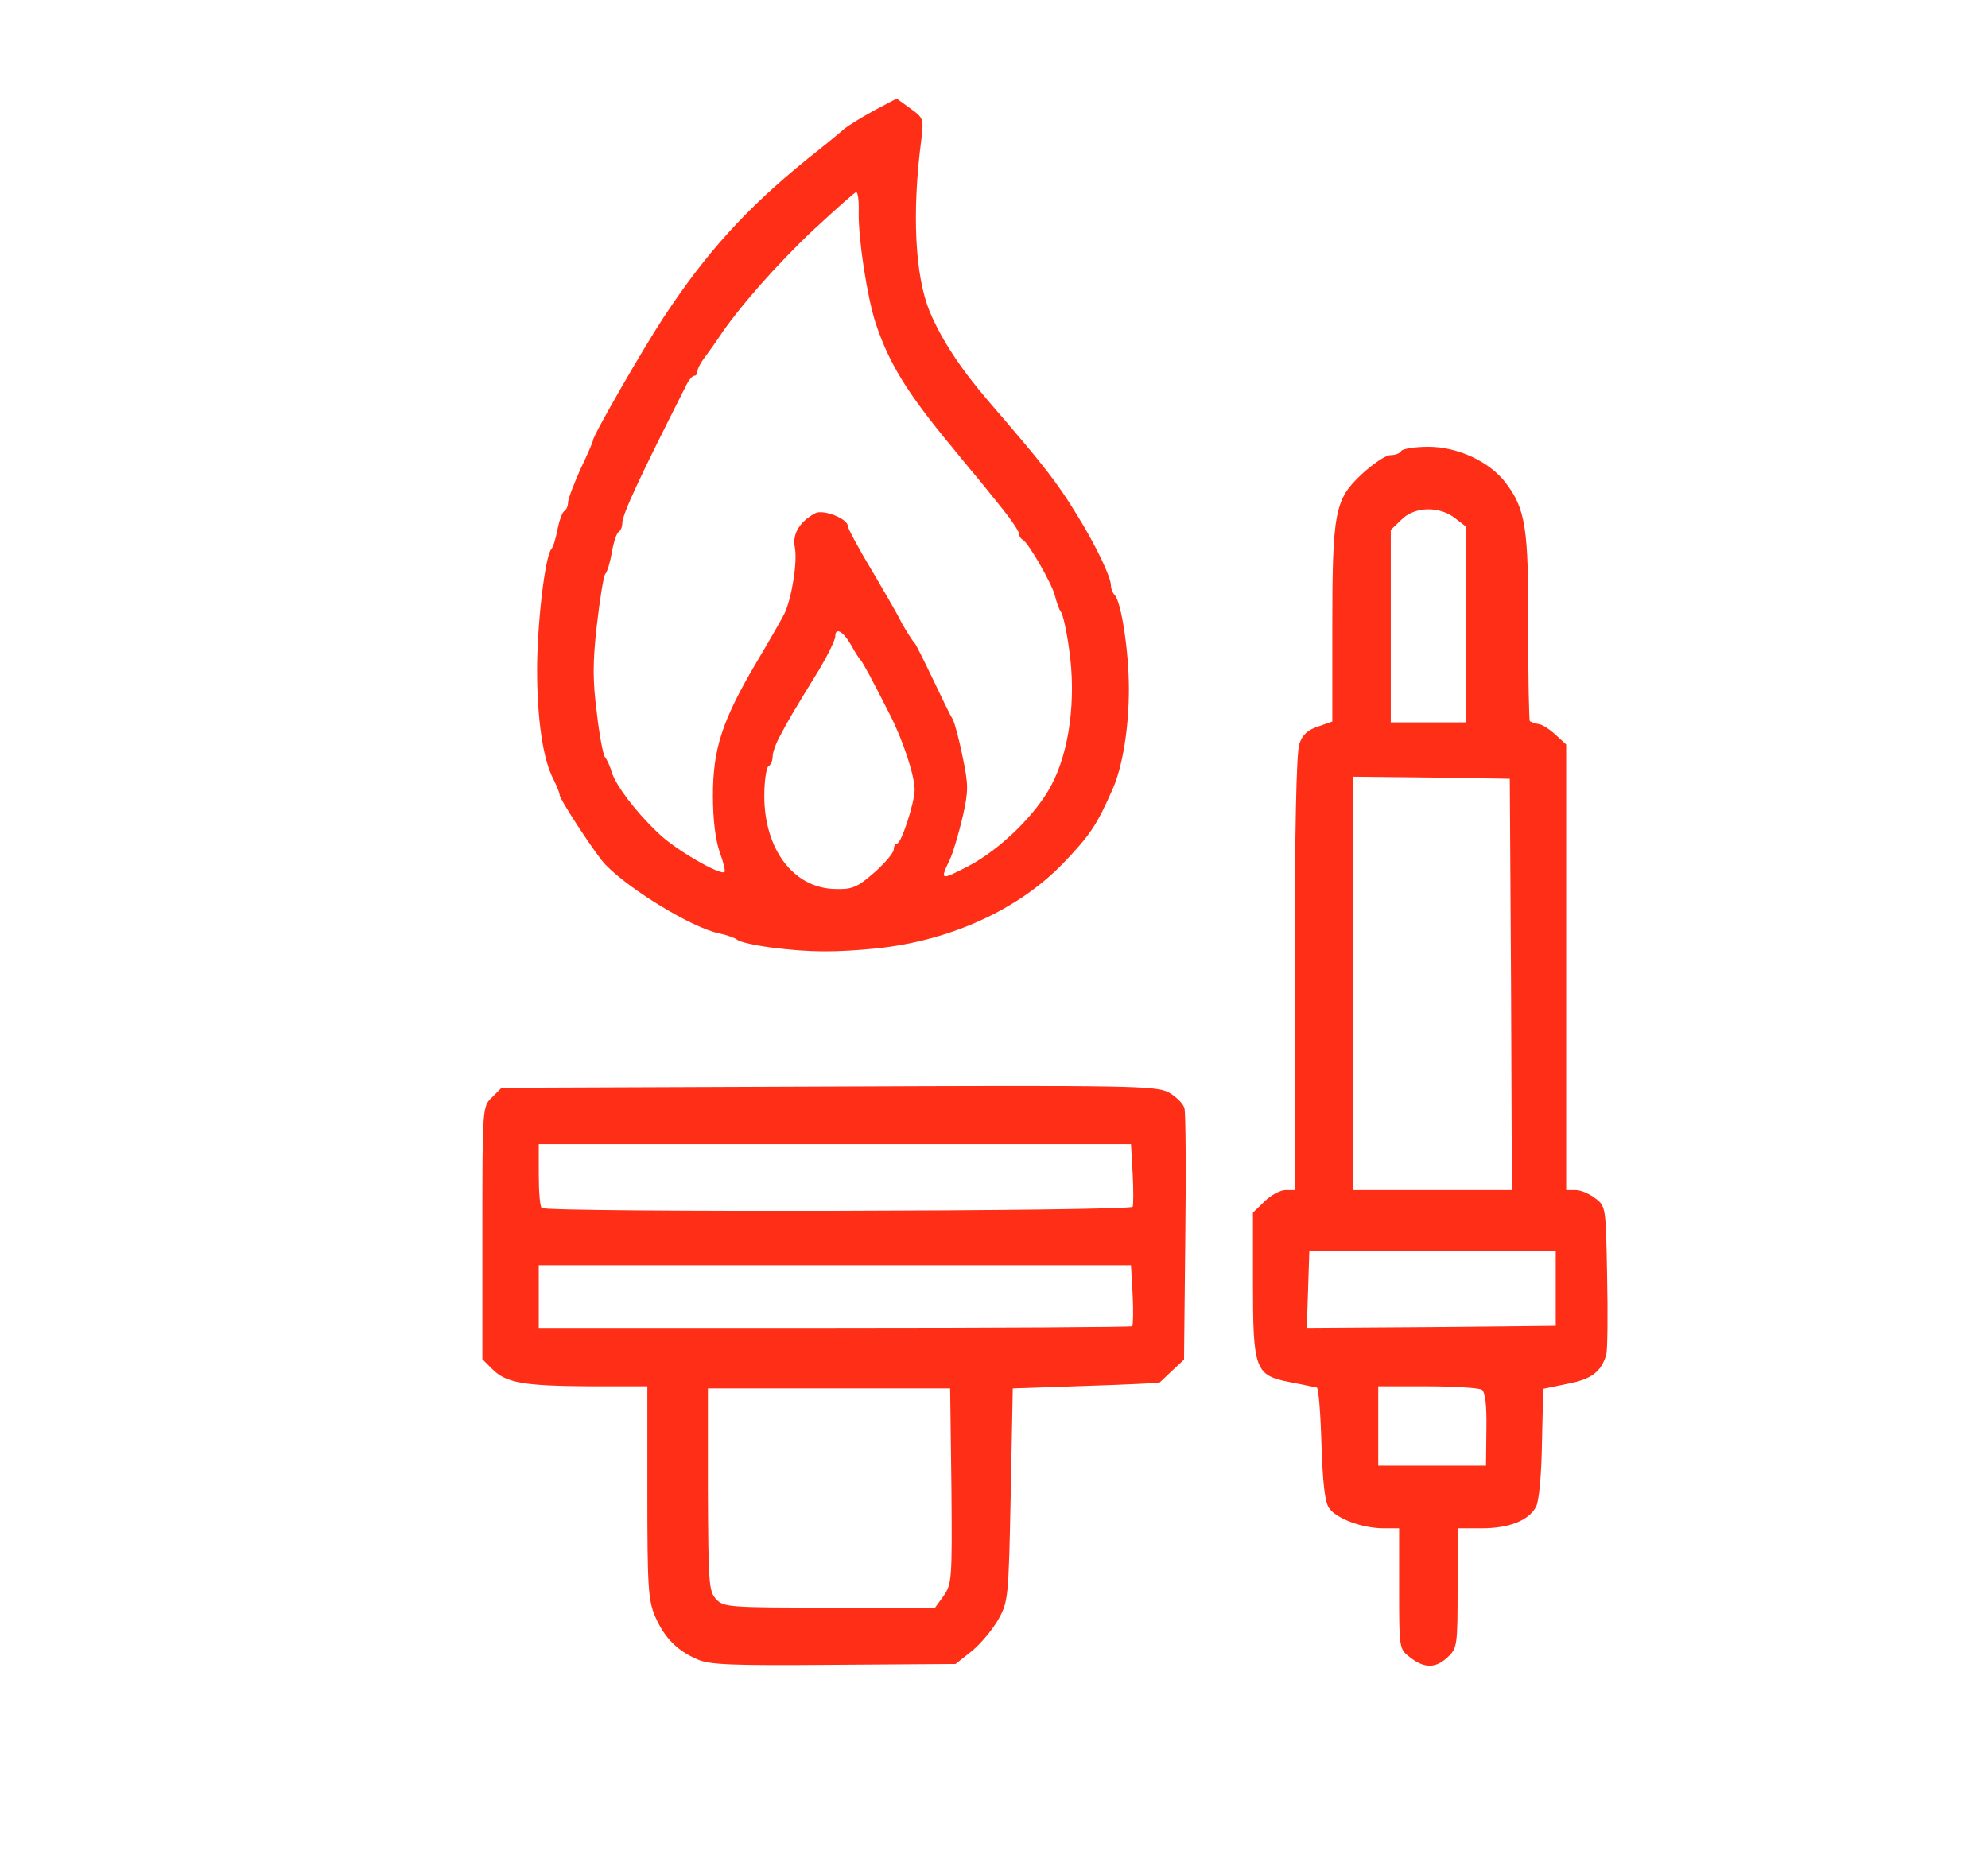
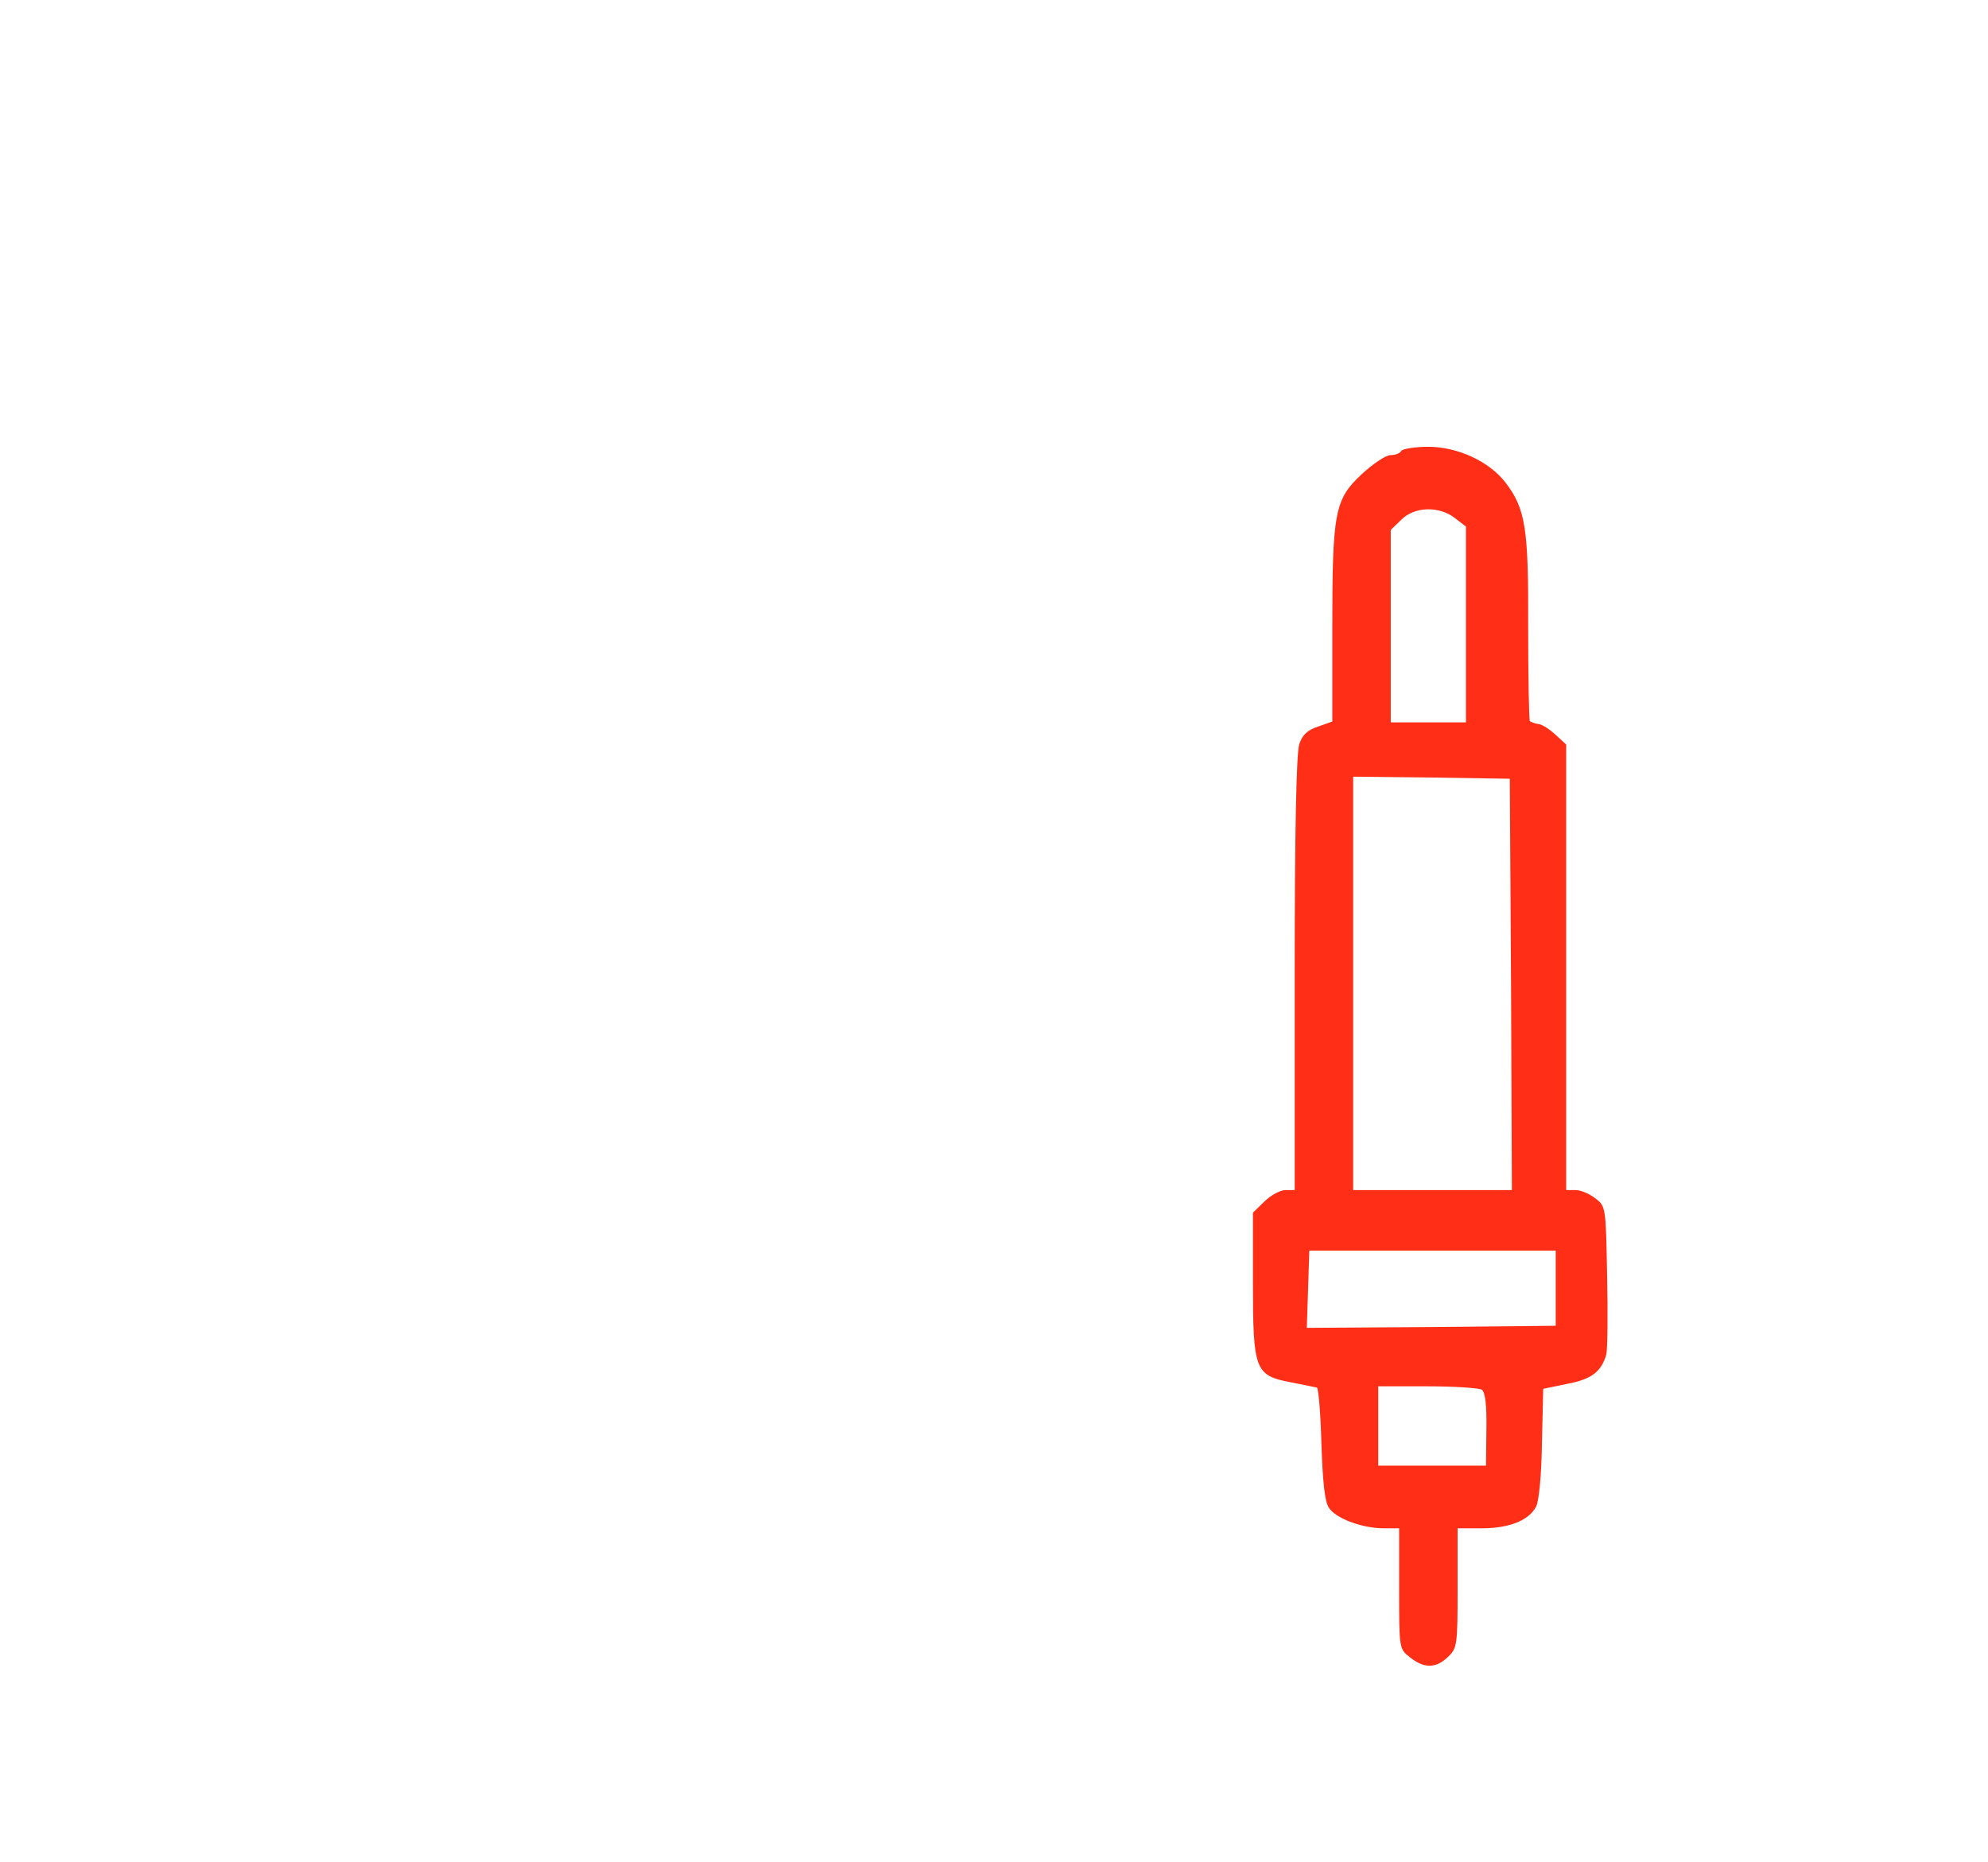
<svg xmlns="http://www.w3.org/2000/svg" version="1.0" width="476px" height="446px" viewBox="0 0 476 446" preserveAspectRatio="xMidYMid meet">
  <g fill="#FF2E17">
-     <path d="M 167 397.4 c -4.9 -2.1 -7.9 -5.2 -10.1 -10.2 -1.7 -3.9 -1.9 -7.1 -1.9 -29.8 l 0 -25.4 -13.7 0 c -15.9 -0.1 -20.1 -0.8 -23.4 -4.1 l -2.4 -2.4 0 -30.2 c 0 -30.1 0 -30.3 2.3 -32.5 l 2.3 -2.3 78.2 -0.3 c 72.4 -0.3 78.4 -0.2 81.5 1.4 1.8 1 3.5 2.7 3.8 3.8 0.3 1.2 0.4 15.2 0.2 31.2 l -0.3 29 -2.9 2.7 c -1.6 1.5 -2.9 2.8 -3 2.8 -0.1 0.1 -8 0.5 -17.6 0.8 l -17.5 0.6 -0.5 25.5 c -0.5 24.9 -0.6 25.6 -3 29.9 -1.4 2.4 -4.2 5.8 -6.3 7.5 l -3.9 3.1 -29.1 0.2 c -24.5 0.2 -29.8 0 -32.7 -1.3 z  m 59 -15.3 c 1.9 -2.8 2 -4 1.8 -26.3 l -0.3 -23.3 -29 0 -29 0 0 24.2 c 0.1 22.2 0.2 24.3 1.9 26.2 1.8 2 2.9 2.1 27.2 2.1 l 25.3 0 2.1 -2.9 z  m 45.1 -64.5 c 0.2 -0.2 0.3 -3.6 0.1 -7.5 l -0.4 -7.1 -70.9 0 -70.9 0 0 7.5 0 7.5 70.8 0 c 39 0 71.1 -0.2 71.3 -0.4 z  m 0.1 -28.6 c 0.2 -0.5 0.2 -4.1 0 -8 l -0.4 -7 -70.9 0 -70.9 0 0 7.3 c 0 4.1 0.3 7.7 0.7 8 1.1 1.1 141.1 0.8 141.5 -0.3 z " />
    <path d="M 337.6 396.9 c -2.6 -2 -2.6 -2.1 -2.6 -16.5 l 0 -14.4 -3.7 0 c -5.2 0 -11.5 -2.4 -13.1 -4.9 -1 -1.4 -1.5 -6.2 -1.8 -15.3 -0.2 -7.3 -0.7 -13.4 -1.1 -13.5 -0.5 -0.1 -3.3 -0.7 -6.4 -1.3 -8.4 -1.6 -8.9 -3 -8.9 -23.7 l 0 -16.9 2.8 -2.7 c 1.5 -1.5 3.8 -2.7 5 -2.7 l 2.2 0 0 -51.9 c 0 -34.5 0.4 -52.8 1.1 -54.9 0.7 -2.2 2 -3.4 4.5 -4.2 l 3.4 -1.2 0 -22.3 c 0 -28 0.6 -30.9 7 -36.9 2.7 -2.5 5.8 -4.6 6.9 -4.6 1.1 0 2.3 -0.4 2.6 -1 0.3 -0.5 3.2 -1 6.5 -1 7 0 14.6 3.5 18.5 8.6 4.8 6.3 5.5 11 5.4 34.7 0 12.1 0.2 22.1 0.4 22.4 0.3 0.2 1.2 0.6 2.1 0.7 0.9 0.1 2.7 1.3 4.1 2.6 l 2.5 2.3 0 53.4 0 53.3 2.3 0 c 1.2 0 3.3 0.9 4.7 2 2.5 1.9 2.5 2.1 2.8 18.6 0.2 9.2 0.1 17.7 -0.2 18.8 -1.2 4.1 -3.5 5.9 -9.3 7 l -5.8 1.2 -0.3 12.9 c -0.1 7.5 -0.7 14 -1.4 15.3 -1.7 3.3 -6.4 5.2 -13 5.2 l -5.8 0 0 14.3 c 0 13.7 -0.1 14.4 -2.3 16.5 -2.9 2.8 -5.7 2.8 -9.1 0.1 z  m 18.3 -54.6 c 0.1 -6 -0.3 -8.9 -1.1 -9.5 -0.7 -0.4 -6.6 -0.8 -13 -0.8 l -11.8 0 0 9.5 0 9.5 12.9 0 12.9 0 0.1 -8.7 z  m 16.6 -33.8 l 0 -9 -29.5 0 -29.5 0 -0.3 9.3 -0.3 9.2 29.8 -0.2 29.8 -0.3 0 -9 z  m -10.7 -72.7 l -0.3 -49.3 -18.7 -0.3 -18.8 -0.2 0 49.5 0 49.5 19 0 19 0 -0.2 -49.2 z  m -10.8 -86.2 l 0 -23.5 -2.6 -2 c -3.8 -3 -9.8 -2.8 -12.9 0.4 l -2.5 2.4 0 23.1 0 23 9 0 9 0 0 -23.4 z " />
-     <path d="M 184.6 226.9 c -3.8 -0.5 -7.4 -1.3 -8 -1.8 -0.6 -0.5 -2.6 -1.2 -4.5 -1.6 -6.3 -1.3 -21.3 -10.4 -27.1 -16.4 -2.2 -2.2 -11 -15.7 -11 -16.7 0 -0.5 -0.7 -2.2 -1.5 -3.8 -2.5 -4.7 -3.9 -14.5 -3.9 -26.1 0 -11.2 1.9 -27.2 3.4 -29 0.5 -0.5 1.1 -2.7 1.5 -4.8 0.4 -2 1.1 -4 1.6 -4.3 0.5 -0.3 0.9 -1.2 0.9 -2 0 -0.9 1.4 -4.5 3 -8.1 1.7 -3.5 3 -6.6 3 -6.9 0 -1.1 11.9 -21.8 16.9 -29.4 10.2 -15.5 19.8 -26.1 34.5 -38 3.8 -3 7.7 -6.2 8.7 -7.1 1.1 -0.9 4.4 -2.9 7.3 -4.5 l 5.3 -2.8 3.3 2.4 c 3.1 2.2 3.2 2.5 2.6 7.4 -2.3 17.6 -1.5 32.7 2 41.2 2.8 6.7 7.4 13.7 14.1 21.5 13.2 15.3 16.4 19.4 21.1 27.1 4.6 7.4 8.2 15 8.2 17 0 0.8 0.4 1.8 0.9 2.3 1.6 1.7 3.4 13.6 3.4 22.5 0 9.3 -1.5 18.6 -3.9 24 -3.8 8.6 -5.3 10.9 -11.8 17.7 -10.7 11.1 -26.9 18.5 -44.5 20.4 -10.1 1 -16.1 1 -25.5 -0.2 z  m 24.8 -18 c 2.5 -2.2 4.6 -4.7 4.6 -5.5 0 -0.8 0.4 -1.4 0.8 -1.4 1 0 4.2 -9.8 4.2 -12.9 0 -3.3 -2.8 -11.9 -6 -18.1 -4 -7.9 -6.4 -12.4 -7 -13 -0.3 -0.3 -1.3 -1.8 -2.2 -3.5 -1.9 -3.3 -3.8 -4.4 -3.8 -2.1 0 0.8 -1.7 4.3 -3.7 7.7 -6.7 10.9 -7.5 12.3 -9.4 15.9 -1.1 1.9 -1.9 4.2 -1.9 5.2 0 0.9 -0.4 2 -1 2.3 -0.5 0.3 -1 3.5 -1 7.1 0 12.9 7.1 22.2 17.1 22.3 4 0.1 5.2 -0.4 9.3 -4 z  m 22.5 -1.5 c 7.6 -4 16.1 -12.3 19.8 -19.3 4.4 -8.2 6 -20.8 4.3 -32.5 -0.6 -4.5 -1.5 -8.5 -2 -9.1 -0.4 -0.5 -1 -2.2 -1.4 -3.8 -0.7 -2.9 -6.5 -13 -7.8 -13.5 -0.4 -0.2 -0.8 -0.8 -0.8 -1.4 0 -0.5 -1.7 -3.1 -3.7 -5.6 -2.1 -2.6 -4.5 -5.6 -5.4 -6.7 -0.9 -1.1 -4.1 -4.9 -7 -8.5 -10.8 -13 -15.1 -20.1 -18.3 -29.8 -2 -6.3 -4.1 -19.9 -4 -26.4 0.1 -2.7 -0.2 -4.8 -0.6 -4.8 -0.3 0 -5 4.2 -10.4 9.2 -8.7 8.2 -18.1 18.9 -22.6 25.8 -0.8 1.2 -2.3 3.3 -3.2 4.5 -1 1.3 -1.8 2.8 -1.8 3.4 0 0.6 -0.3 1.1 -0.8 1.1 -0.4 0 -1.2 0.9 -1.7 1.9 -11.5 22.7 -15.5 31.3 -15.5 33.4 0 0.9 -0.4 1.8 -0.9 2.1 -0.5 0.4 -1.2 2.5 -1.6 4.9 -0.4 2.3 -1.1 4.7 -1.6 5.2 -0.4 0.6 -1.3 6.1 -2 12.3 -1 8.7 -1 13.3 0 20.9 0.6 5.3 1.5 10.1 2 10.7 0.5 0.6 1.2 2.2 1.6 3.6 1 3.1 5.6 9.3 11.1 14.5 3.8 3.8 15 10.3 15.9 9.3 0.2 -0.2 -0.3 -2.4 -1.2 -4.8 -1 -2.9 -1.6 -7.7 -1.6 -13.5 0 -11.1 2.2 -17.9 10.2 -31.5 3.1 -5.2 6.2 -10.6 6.9 -12 1.8 -3.8 3.2 -12.6 2.5 -16 -0.6 -3.2 1.2 -6.1 4.9 -8.1 1.9 -1 7.8 1.3 7.8 3.1 0 0.5 2.6 5.4 5.8 10.7 3.2 5.4 6.1 10.5 6.5 11.3 0.8 1.7 3 5.3 3.7 6 0.3 0.3 2.2 4.1 4.3 8.5 2.1 4.4 4.2 8.8 4.8 9.7 0.5 0.9 1.6 5.1 2.4 9.1 1.4 6.7 1.4 8.1 0 14.3 -0.9 3.8 -2.2 8.3 -3 10.1 -2.5 5.2 -2.4 5.2 4.4 1.7 z " />
  </g>
</svg>